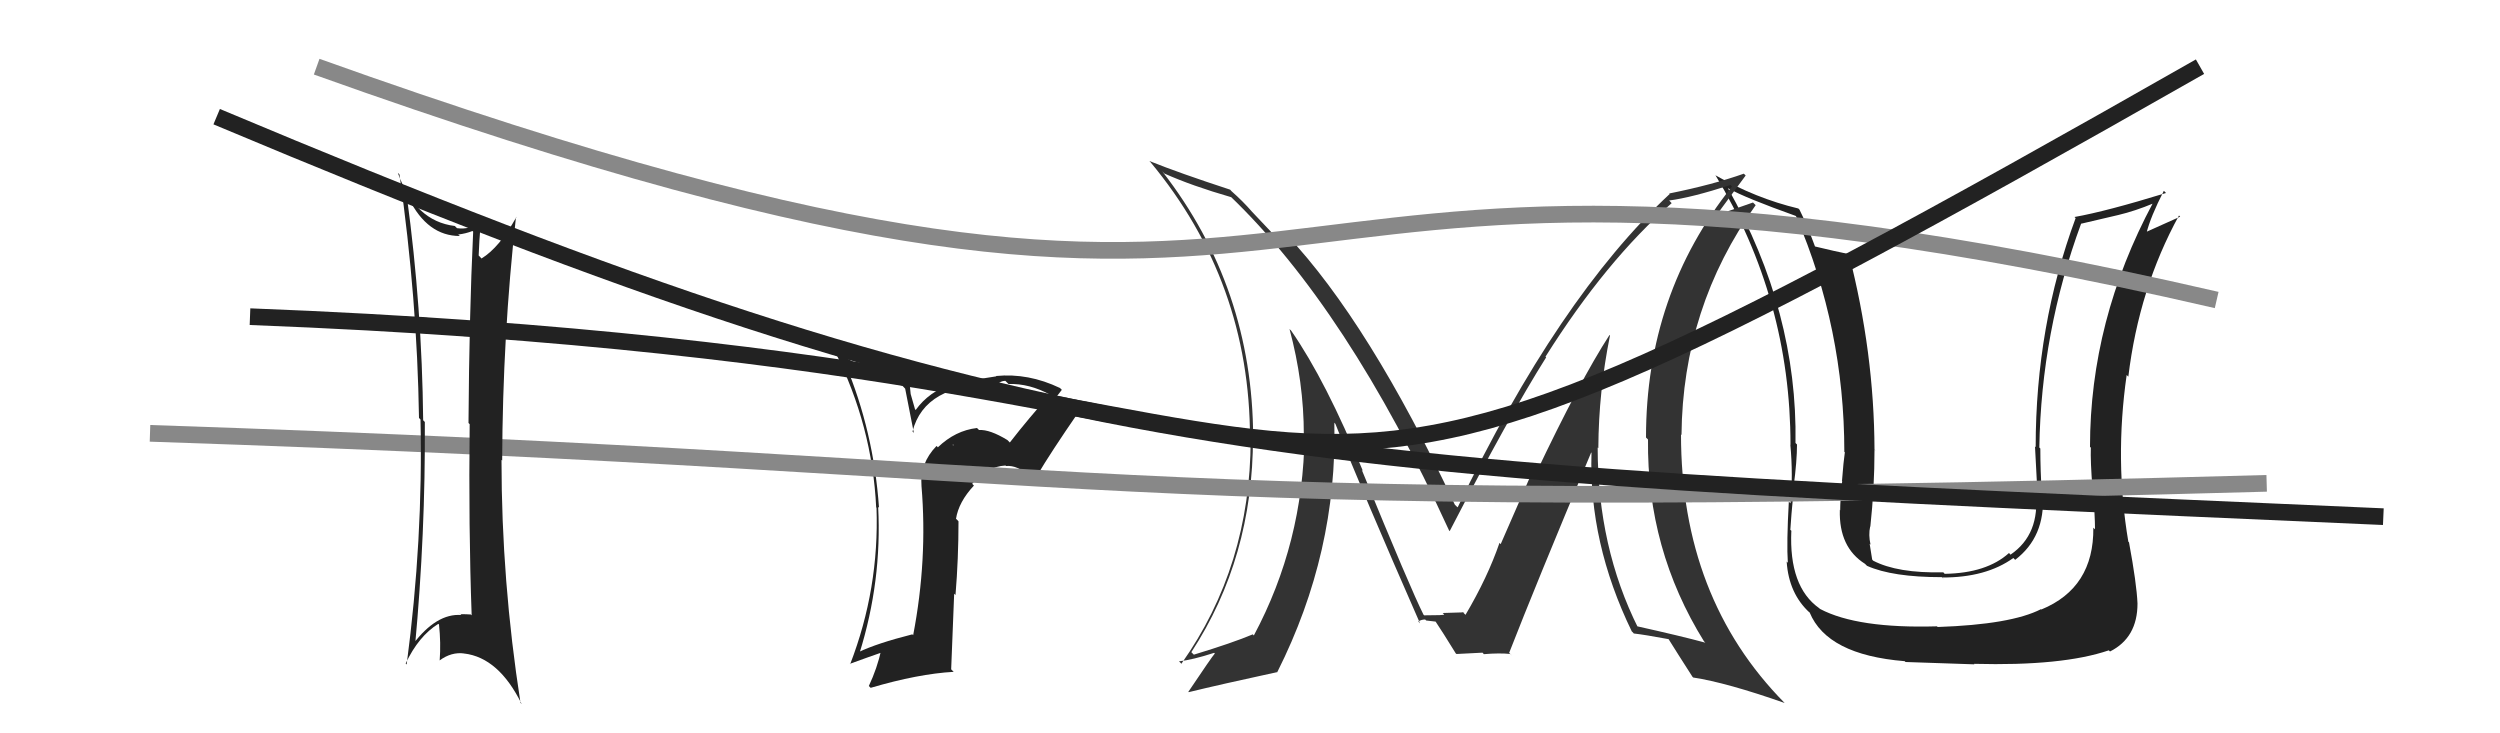
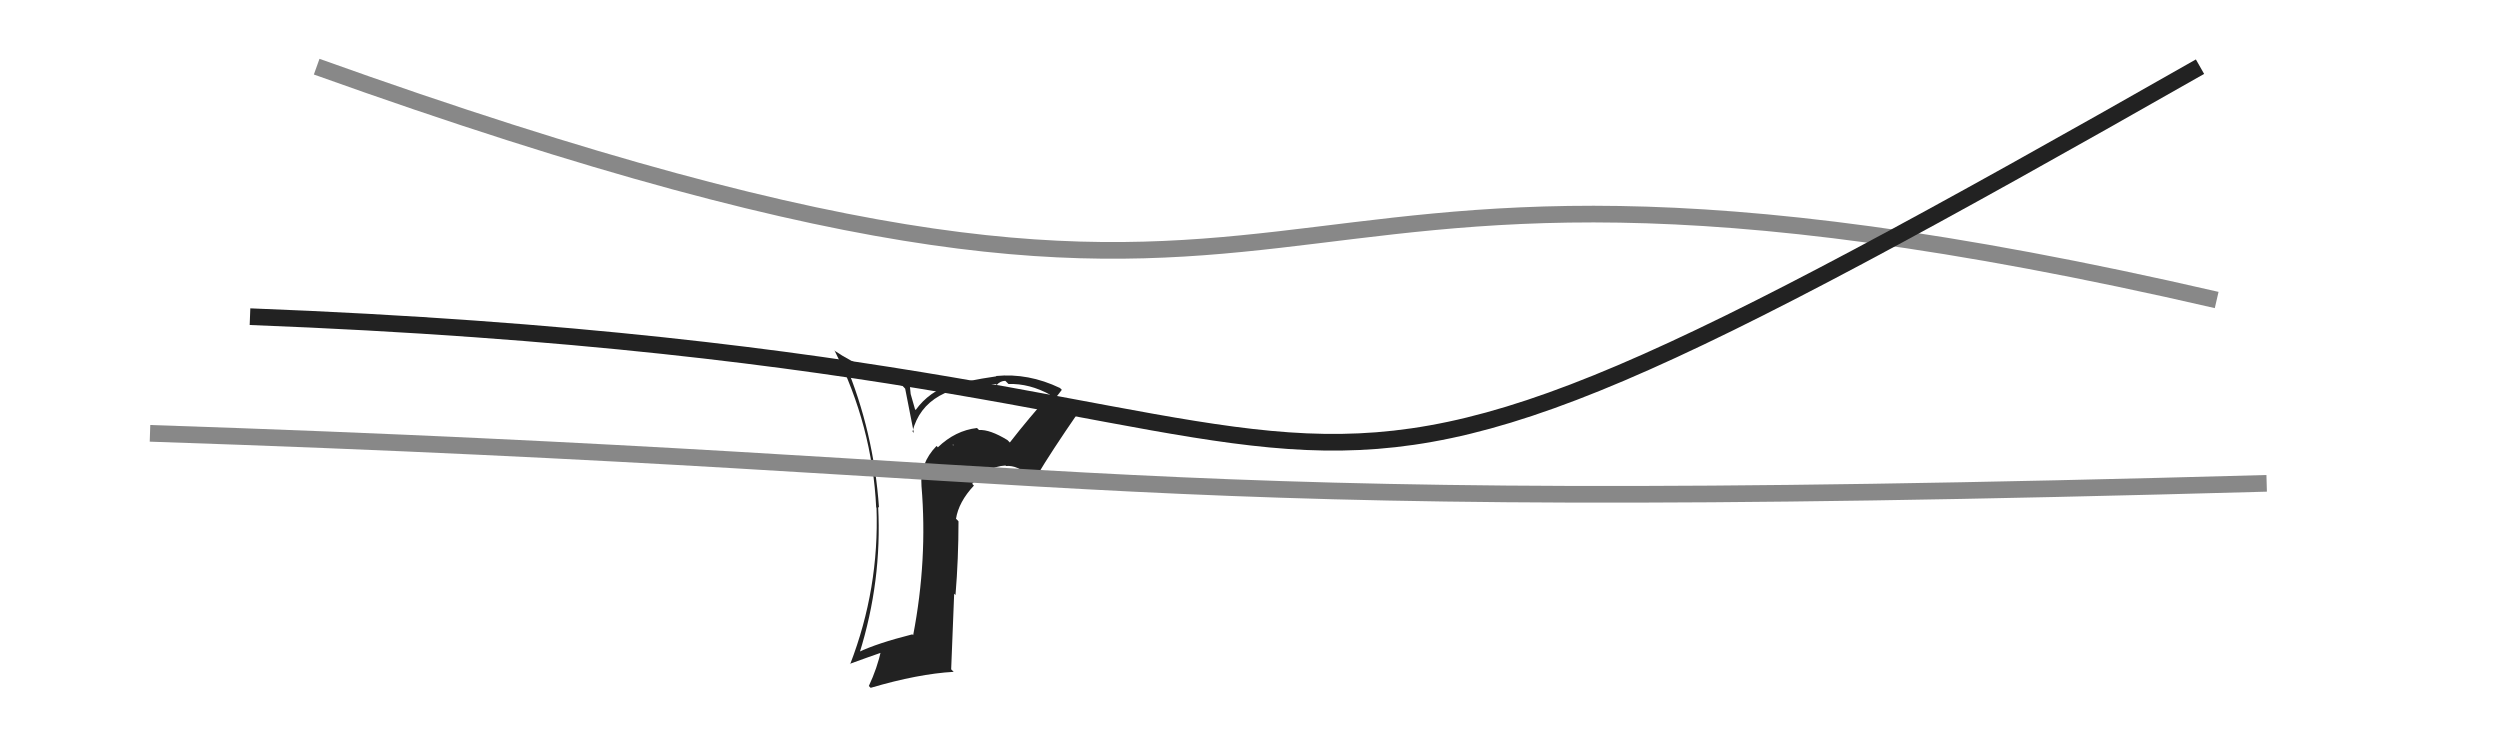
<svg xmlns="http://www.w3.org/2000/svg" width="150" height="44" viewBox="0,0,150,44">
-   <path fill="#222" d="M125.69 31.75L125.62 31.68L125.60 31.66Q125.64 35.27 122.48 36.57L122.50 36.59L122.46 36.55Q120.67 37.47 116.26 37.62L116.11 37.47L116.22 37.58Q111.45 37.72 109.21 36.54L109.17 36.51L109.15 36.49Q107.33 35.20 107.48 31.85L107.54 31.90L107.42 31.79Q107.45 31.17 107.64 29.19L107.70 29.24L107.62 29.17Q107.82 27.66 107.82 26.67L107.89 26.74L107.73 26.58Q107.86 18.71 103.67 11.28L103.58 11.19L103.67 11.29Q104.76 11.89 107.73 12.95L107.75 12.96L107.77 12.99Q110.66 19.72 110.66 27.11L110.57 27.01L110.69 27.14Q110.61 27.67 110.52 28.85L110.49 28.83L110.53 28.86Q110.41 30.01 110.41 30.62L110.35 30.57L110.39 30.61Q110.33 32.84 111.90 33.83L112.06 33.99L112.02 33.95Q113.54 34.63 116.51 34.63L116.67 34.80L116.52 34.65Q119.16 34.66 120.80 33.48L120.80 33.48L120.91 33.59Q122.72 32.21 122.57 29.69L122.51 29.63L122.51 29.63Q122.42 28.24 122.42 26.91L122.50 26.99L122.36 26.85Q122.47 19.92 124.87 13.41L124.88 13.42L127.10 12.90L127.10 12.90Q128.11 12.66 129.21 12.20L129.16 12.15L129.18 12.17Q125.40 19.23 125.40 26.81L125.32 26.73L125.45 26.86Q125.42 27.67 125.55 29.31L125.53 29.28L125.57 29.32Q125.70 30.96 125.70 31.75ZM127.73 32.53L127.82 32.62L127.70 32.50Q126.87 27.60 127.60 22.50L127.57 22.47L127.70 22.60Q128.34 17.30 130.74 12.93L130.74 12.93L130.81 13.00Q130.18 13.28 128.74 13.93L128.75 13.95L128.79 13.98Q129.03 13.01 129.83 11.45L129.87 11.49L129.96 11.58Q126.38 12.68 124.47 13.02L124.54 13.09L124.54 13.08Q122.14 19.56 122.14 26.83L122.19 26.87L122.10 26.79Q122.18 28.23 122.25 29.64L122.13 29.52L122.14 29.53Q122.42 32.06 120.63 33.28L120.56 33.20L120.54 33.18Q119.20 34.39 116.68 34.43L116.67 34.42L116.60 34.34Q113.84 34.40 112.39 33.64L112.37 33.62L112.33 33.57Q112.26 33.09 112.18 32.63L112.22 32.67L112.23 32.67Q112.10 32.09 112.21 31.59L112.20 31.58L112.22 31.60Q112.47 29.30 112.47 26.97L112.55 27.06L112.47 26.98Q112.45 21.14 110.93 15.24L111.05 15.35L110.95 15.25Q110.19 15.10 108.78 14.76L108.84 14.82L108.95 14.92Q108.43 13.50 107.97 12.58L108.00 12.61L107.90 12.51Q105.35 11.90 102.95 10.53L102.84 10.42L102.92 10.50Q107.43 17.98 107.43 26.69L107.50 26.77L107.42 26.68Q107.59 28.49 107.43 30.20L107.30 30.07L107.33 30.09Q107.19 32.59 107.27 33.77L107.21 33.70L107.20 33.70Q107.33 35.62 108.58 36.76L108.53 36.71L108.58 36.75Q109.63 39.29 114.27 39.67L114.28 39.67L114.33 39.72Q116.33 39.78 118.46 39.86L118.46 39.86L118.44 39.83Q123.75 39.97 126.53 39.02L126.66 39.15L126.60 39.09Q128.25 38.26 128.25 36.21L128.15 36.11L128.25 36.21Q128.20 35.02 127.74 32.54Z" />
-   <path fill="#333" d="M96.47 20.00L96.62 20.15L96.57 20.10Q94.79 22.85 92.12 28.48L91.94 28.30L90.04 32.65L89.97 32.57Q89.26 34.64 87.93 36.89L87.93 36.89L87.76 36.72Q88.23 36.74 86.56 36.78L86.61 36.83L86.65 36.87Q86.70 36.92 85.44 36.92L85.46 36.93L85.41 36.88Q84.64 35.35 81.71 28.20L81.71 28.20L81.77 28.25Q79.56 22.85 77.47 19.84L77.46 19.83L77.37 19.74Q78.23 22.93 78.23 26.09L78.23 26.08L78.27 26.13Q78.20 32.57 75.23 38.13L75.16 38.05L75.17 38.06Q73.99 38.56 71.63 39.28L71.63 39.28L71.48 39.13Q75.18 33.47 75.18 26.24L75.20 26.26L75.19 26.24Q75.16 17.27 69.75 10.30L69.75 10.29L69.86 10.41Q71.51 11.15 73.87 11.83L73.93 11.88L73.78 11.74Q80.84 18.50 86.94 31.82L87.00 31.89L86.98 31.87Q90.56 24.94 92.77 21.44L92.63 21.30L92.73 21.40Q96.35 15.65 100.30 12.19L100.19 12.07L100.15 12.03Q101.47 11.86 103.83 11.10L103.77 11.04L103.92 11.19Q98.76 17.65 98.76 26.25L98.83 26.32L98.88 26.37Q98.81 32.96 102.24 38.48L102.31 38.55L102.32 38.56Q100.89 38.17 98.15 37.56L98.20 37.61L98.30 37.70Q95.86 32.83 95.86 26.85L95.92 26.91L95.90 26.89Q95.92 23.48 96.60 20.13ZM97.95 37.92L97.93 37.90L98.03 38.01Q98.67 38.08 100.12 38.35L100.20 38.43L100.11 38.34Q100.60 39.13 101.55 40.61L101.56 40.62L101.59 40.65Q103.61 40.96 107.08 42.18L107.24 42.35L107.07 42.17Q100.86 35.88 100.86 26.06L100.87 26.08L100.89 26.10Q100.96 18.44 105.34 12.31L105.18 12.15L103.03 12.90L103.01 12.88Q104.09 11.41 104.74 10.53L104.63 10.42L104.63 10.42Q102.77 11.08 100.15 11.61L100.28 11.74L100.18 11.64Q93.51 17.84 87.46 30.44L87.39 30.38L87.29 30.28Q82.15 19.35 77.20 14.09L77.26 14.15L77.27 14.17Q76.86 14.06 76.29 13.94L76.32 13.97L75.07 12.65L75.11 12.69Q74.58 12.08 73.89 11.47L73.88 11.46L73.81 11.38Q70.75 10.38 68.96 9.66L69.08 9.78L69.03 9.73Q75.00 16.92 75.00 26.32L75.01 26.33L75.04 26.36Q75.03 33.97 70.88 39.83L70.91 39.85L70.74 39.68Q71.56 39.59 72.85 39.17L72.76 39.08L72.89 39.21Q72.71 39.41 71.30 41.51L71.32 41.53L71.32 41.53Q73.16 41.08 76.66 40.32L76.57 40.23L76.65 40.30Q80.25 33.13 80.06 25.36L80.15 25.46L80.12 25.42Q81.74 29.52 85.20 37.40L85.07 37.27L85.10 37.29Q85.28 37.17 85.51 37.17L85.57 37.23L86.17 37.30L86.08 37.21Q86.55 37.91 87.35 39.21L87.37 39.22L87.39 39.24Q88.95 39.16 88.95 39.16L88.98 39.19L89.03 39.25Q89.98 39.17 90.63 39.24L90.72 39.34L90.55 39.17Q92.12 35.14 95.47 27.15L95.57 27.25L95.49 27.17Q95.32 32.56 97.91 37.89Z" />
  <path fill="#222" d="M60.57 26.53L60.43 26.39L60.44 26.40Q59.39 25.76 58.74 25.80L58.70 25.76L58.62 25.68Q57.32 25.83 56.27 26.84L56.23 26.79L56.19 26.76Q55.18 27.80 55.29 29.17L55.44 29.32L55.29 29.17Q55.66 33.58 54.79 38.11L54.85 38.17L54.74 38.06Q52.61 38.60 51.51 39.13L51.40 39.02L51.57 39.19Q52.92 34.87 52.69 30.42L52.71 30.43L52.74 30.46Q52.42 25.88 50.71 21.81L50.70 21.80L50.77 21.87Q51.85 22.49 54.14 23.14L54.31 23.32L54.83 25.97L54.75 25.89Q55.48 23.04 59.75 23.04L59.70 22.99L59.80 23.10Q60.02 22.85 60.32 22.85L60.33 22.86L60.51 23.04Q61.77 23.00 63.02 23.69L63.02 23.69L63.00 23.67Q61.74 25.07 60.59 26.55ZM62.12 28.46L62.18 28.36L62.27 28.46Q63.03 27.17 64.71 24.73L64.73 24.75L64.78 24.81Q64.37 24.51 62.85 24.24L62.77 24.16L62.91 24.30Q63.26 24.00 63.71 23.39L63.68 23.36L63.60 23.28Q61.70 22.37 59.76 22.56L59.86 22.66L59.78 22.58Q57.92 22.85 57.20 23.12L57.08 23.01L57.12 23.04Q55.74 23.49 54.94 24.60L54.90 24.55L54.64 23.64L54.57 22.93L54.46 22.82Q52.02 22.36 50.04 21.02L50.12 21.10L50.10 21.09Q52.34 25.57 52.57 30.44L52.56 30.44L52.59 30.46Q52.76 35.32 51.01 39.85L50.99 39.83L50.99 39.83Q52.14 39.41 53.01 39.11L52.86 38.95L52.88 38.97Q52.63 40.10 52.13 41.16L52.19 41.22L52.24 41.27Q55.09 40.43 57.22 40.31L57.07 40.16L57.25 35.62L57.33 35.70Q57.51 33.52 57.51 31.28L57.41 31.17L57.36 31.13Q57.52 30.11 58.44 29.13L58.43 29.13L58.33 29.03Q59.19 28.00 60.33 27.93L60.38 27.98L60.36 27.96Q61.06 27.90 61.78 28.58L61.70 28.49L62.08 28.42ZM57.15 26.69L57.22 26.68L57.18 26.75L57.19 26.73Z" />
  <path d="M9 26 C69 28,64 31,136 29" stroke="#888" fill="none" />
-   <path fill="#222" d="M24.54 11.91L24.37 11.75L24.53 11.91Q25.65 14.16 27.59 14.16L27.41 13.99L27.50 14.07Q27.94 14.02 28.35 13.86L28.40 13.91L28.39 13.90Q28.15 18.99 28.11 25.38L28.07 25.34L28.18 25.45Q28.11 31.67 28.30 36.92L28.30 36.92L28.25 36.87Q28.01 36.85 27.62 36.85L27.48 36.71L27.68 36.90Q26.19 36.79 24.78 38.65L24.86 38.73L24.90 38.77Q25.53 32.02 25.49 25.32L25.34 25.16L25.39 25.21Q25.32 18.48 24.41 11.78ZM24.23 39.70L24.34 39.81L24.34 39.81Q25.12 38.16 26.30 37.43L26.38 37.51L26.34 37.47Q26.46 38.58 26.38 39.64L26.35 39.61L26.37 39.63Q27.09 39.10 27.86 39.21L27.89 39.25L27.85 39.21Q29.93 39.46 31.30 42.24L31.24 42.18L31.23 42.17Q30.09 34.86 30.09 27.59L30.08 27.58L30.13 27.63Q30.16 20.13 30.96 13.01L30.93 12.98L30.98 13.03Q29.96 14.86 28.89 15.51L28.79 15.40L28.72 15.33Q28.74 14.63 28.85 13.26L28.83 13.24L28.91 13.31Q28.18 13.80 27.42 13.69L27.35 13.62L27.29 13.56Q24.90 13.27 23.87 10.37L24.04 10.54L23.97 10.47Q25.03 17.92 25.14 25.08L25.24 25.18L25.23 25.17Q25.39 32.37 24.40 39.87Z" />
  <path d="M19 4 C86 28,68 3,133 18" stroke="#888" fill="none" />
-   <path d="M13 7 C63 28,75 28,143 31" stroke="#222" fill="none" />
  <path d="M15 19 C93 22,67 41,132 4" stroke="#222" fill="none" />
</svg>